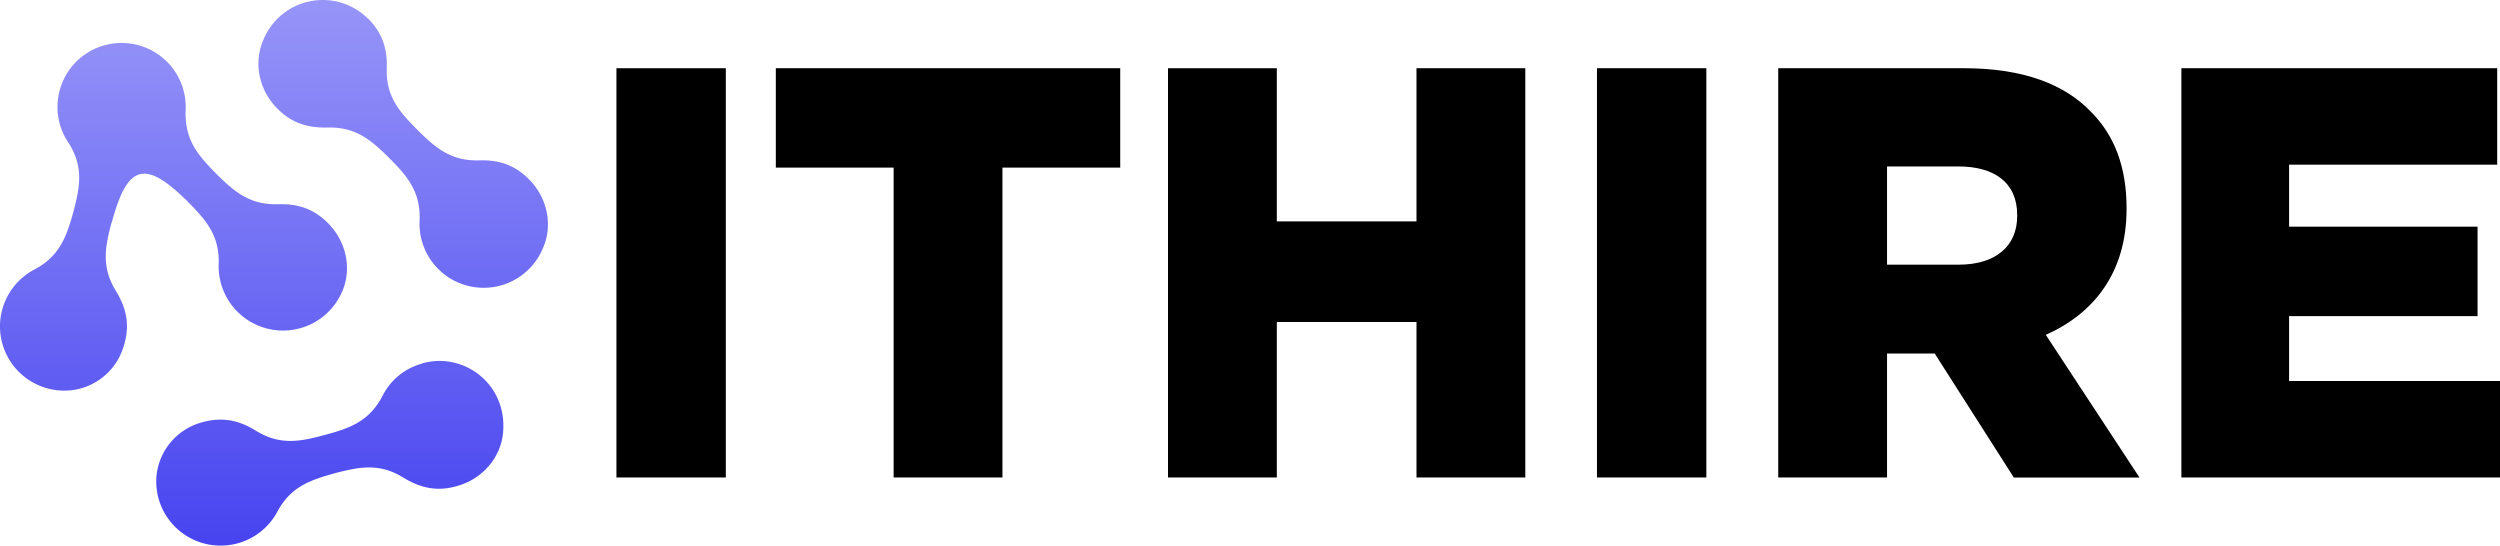
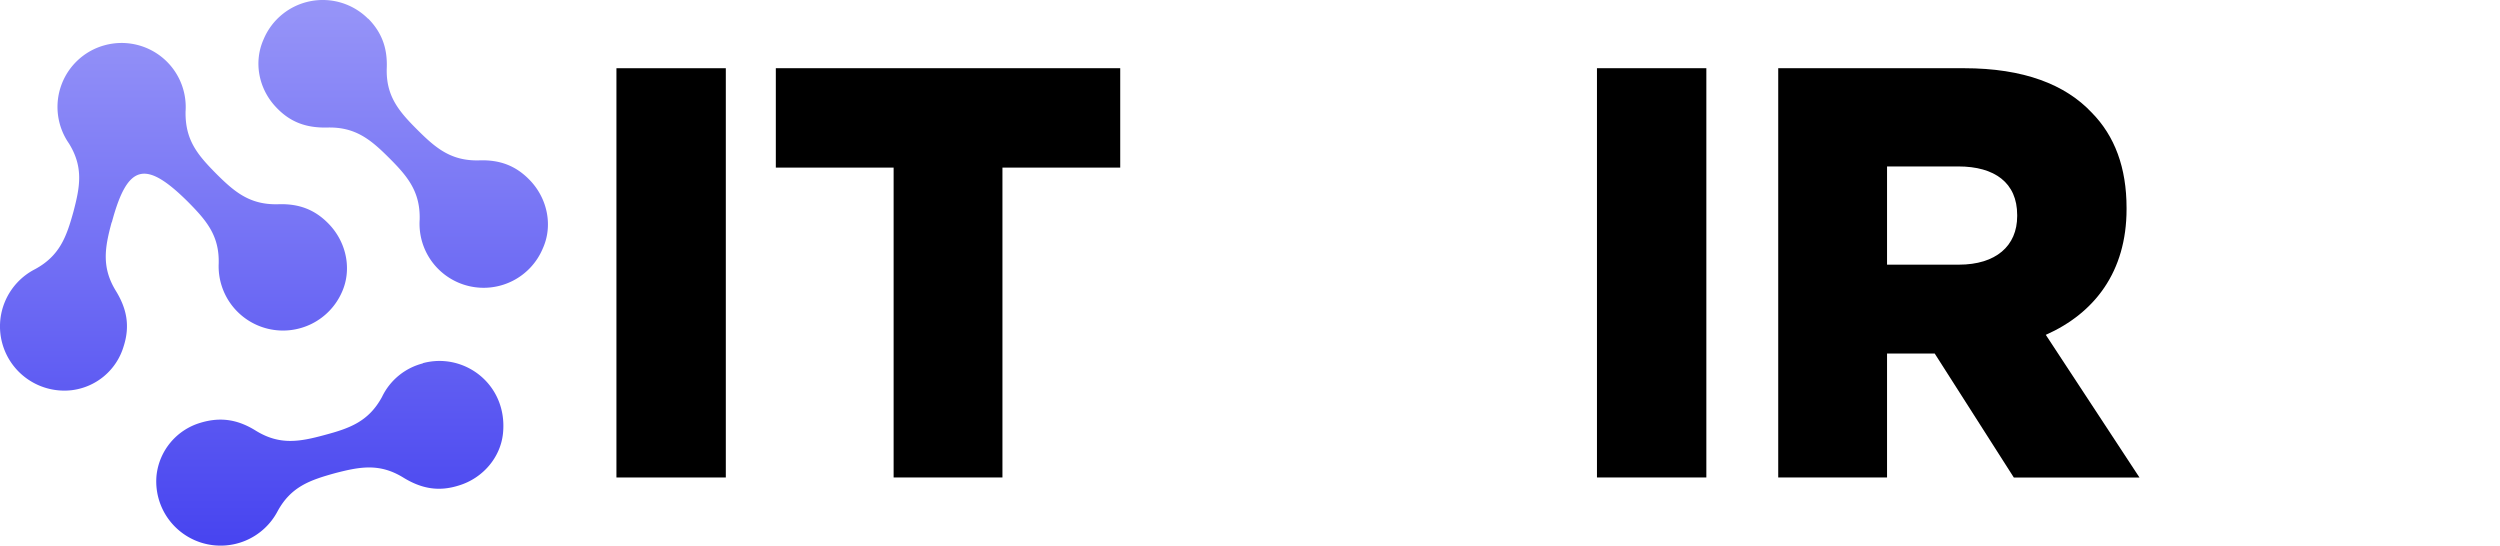
<svg xmlns="http://www.w3.org/2000/svg" viewBox="0 0 252 55" fill="none" height="55" width="252">
  <path d="M37.123 1.886c1.428 1.45 1.936 3.068 1.863 4.977-.096 2.827 1.235 4.374 3.074 6.21 1.84 1.836 3.388 3.165 6.22 3.093 2.033-.073 3.727.483 5.228 2.102 1.694 1.836 2.226 4.518 1.21 6.765a6.456 6.456 0 01-3.02 3.267 6.472 6.472 0 01-8.14-1.901 6.444 6.444 0 01-1.256-4.265c.073-2.827-1.234-4.374-3.074-6.21-1.839-1.836-3.388-3.141-6.22-3.069-2.057.049-3.75-.483-5.252-2.126-1.694-1.836-2.202-4.494-1.185-6.765A6.452 6.452 0 0131.28.122a6.472 6.472 0 015.819 1.764" fill="url(#paint0_linear)" />
  <path d="M11.251 22.423c-.678 2.513-1.04 4.519.436 6.91 1.065 1.74 1.452 3.48.774 5.582a6.234 6.234 0 01-1.972 3.003 6.25 6.25 0 01-3.304 1.419 6.494 6.494 0 01-4.287-1.043 6.466 6.466 0 01-2.377-7.938 6.48 6.48 0 013.01-3.221c2.492-1.353 3.17-3.262 3.872-5.799.653-2.489 1.04-4.47-.46-6.886a6.444 6.444 0 013.61-9.89 6.472 6.472 0 015.805 1.235 6.453 6.453 0 012.347 5.441c-.048 2.876 1.186 4.35 3.098 6.282 1.84 1.837 3.389 3.142 6.22 3.07 2.033-.073 3.727.482 5.228 2.101 1.694 1.837 2.227 4.518 1.21 6.766a6.48 6.48 0 01-3.039 3.183 6.495 6.495 0 01-8.068-1.884 6.468 6.468 0 01-1.309-4.199c.073-2.827-1.258-4.349-3.098-6.21-4.308-4.276-6.098-3.817-7.672 2.054" fill="url(#paint1_linear)" />
  <path d="M42.62 36.63a6.297 6.297 0 00-4.115 3.384c-1.355 2.488-3.267 3.165-5.809 3.841-2.492.677-4.501 1.04-6.897-.434-1.743-1.088-3.485-1.45-5.615-.798a6.23 6.23 0 00-4.405 5.291 6.468 6.468 0 001.08 4.233 6.496 6.496 0 007.894 2.346 6.483 6.483 0 003.224-2.954c1.355-2.489 3.267-3.141 5.784-3.842 2.517-.652 4.502-1.039 6.922.46 1.743 1.062 3.485 1.449 5.59.772 2.373-.724 4.188-2.802 4.43-5.267.484-4.88-3.873-8.19-8.084-7.055" fill="url(#paint2_linear)" />
  <path d="M62.137 48.13h11.025V6.877H62.137V48.13z" fill="#000000" />
  <path d="M90.077 48.13h10.969V16.896h11.873V6.875H78.203v10.02h11.874V48.13z" fill="#000000" />
-   <path d="M117.734 48.13h10.969V32.455h14.079V48.13h10.969V6.876h-10.969v15.44h-14.079V6.877h-10.969V48.13z" fill="#000000" />
  <path d="M160.974 48.13H172V6.877h-11.026V48.13z" fill="#000000" />
  <path d="M179.245 48.13h10.969V35.637h4.806l7.973 12.495h12.665l-9.442-14.38c4.919-2.181 8.141-6.366 8.141-12.672v-.118c0-4.066-1.187-7.249-3.505-9.606-2.658-2.83-6.842-4.48-12.892-4.48h-18.715v41.256zm10.969-21.452v-9.901h7.181c3.675 0 5.937 1.65 5.937 4.892v.117c0 3.006-2.149 4.892-5.88 4.892h-7.238z" fill="#000000" />
-   <path d="M219.884 48.13H252v-9.724h-21.26v-6.542h18.998v-9.017H230.74V16.6h20.977V6.876h-31.833V48.13z" fill="#000000" />
  <defs>
    <linearGradient gradientUnits="userSpaceOnUse" y2="54.491" y1="-.005" x2="40.641" x1="40.641" id="paint0_linear">
      <stop stop-color="#9795F8" offset="0" />
      <stop stop-color="#4744F0" offset="1" />
    </linearGradient>
    <linearGradient gradientUnits="userSpaceOnUse" y2="55.181" y1=".684" x2="17.488" x1="17.488" id="paint1_linear">
      <stop stop-color="#9795F8" offset="0" />
      <stop stop-color="#4744F0" offset="1" />
    </linearGradient>
    <linearGradient gradientUnits="userSpaceOnUse" y2="55" y1="-.695" x2="33.245" x1="33.245" id="paint2_linear">
      <stop stop-color="#9795F8" offset="0" />
      <stop stop-color="#4744F0" offset="1" />
    </linearGradient>
  </defs>
</svg>